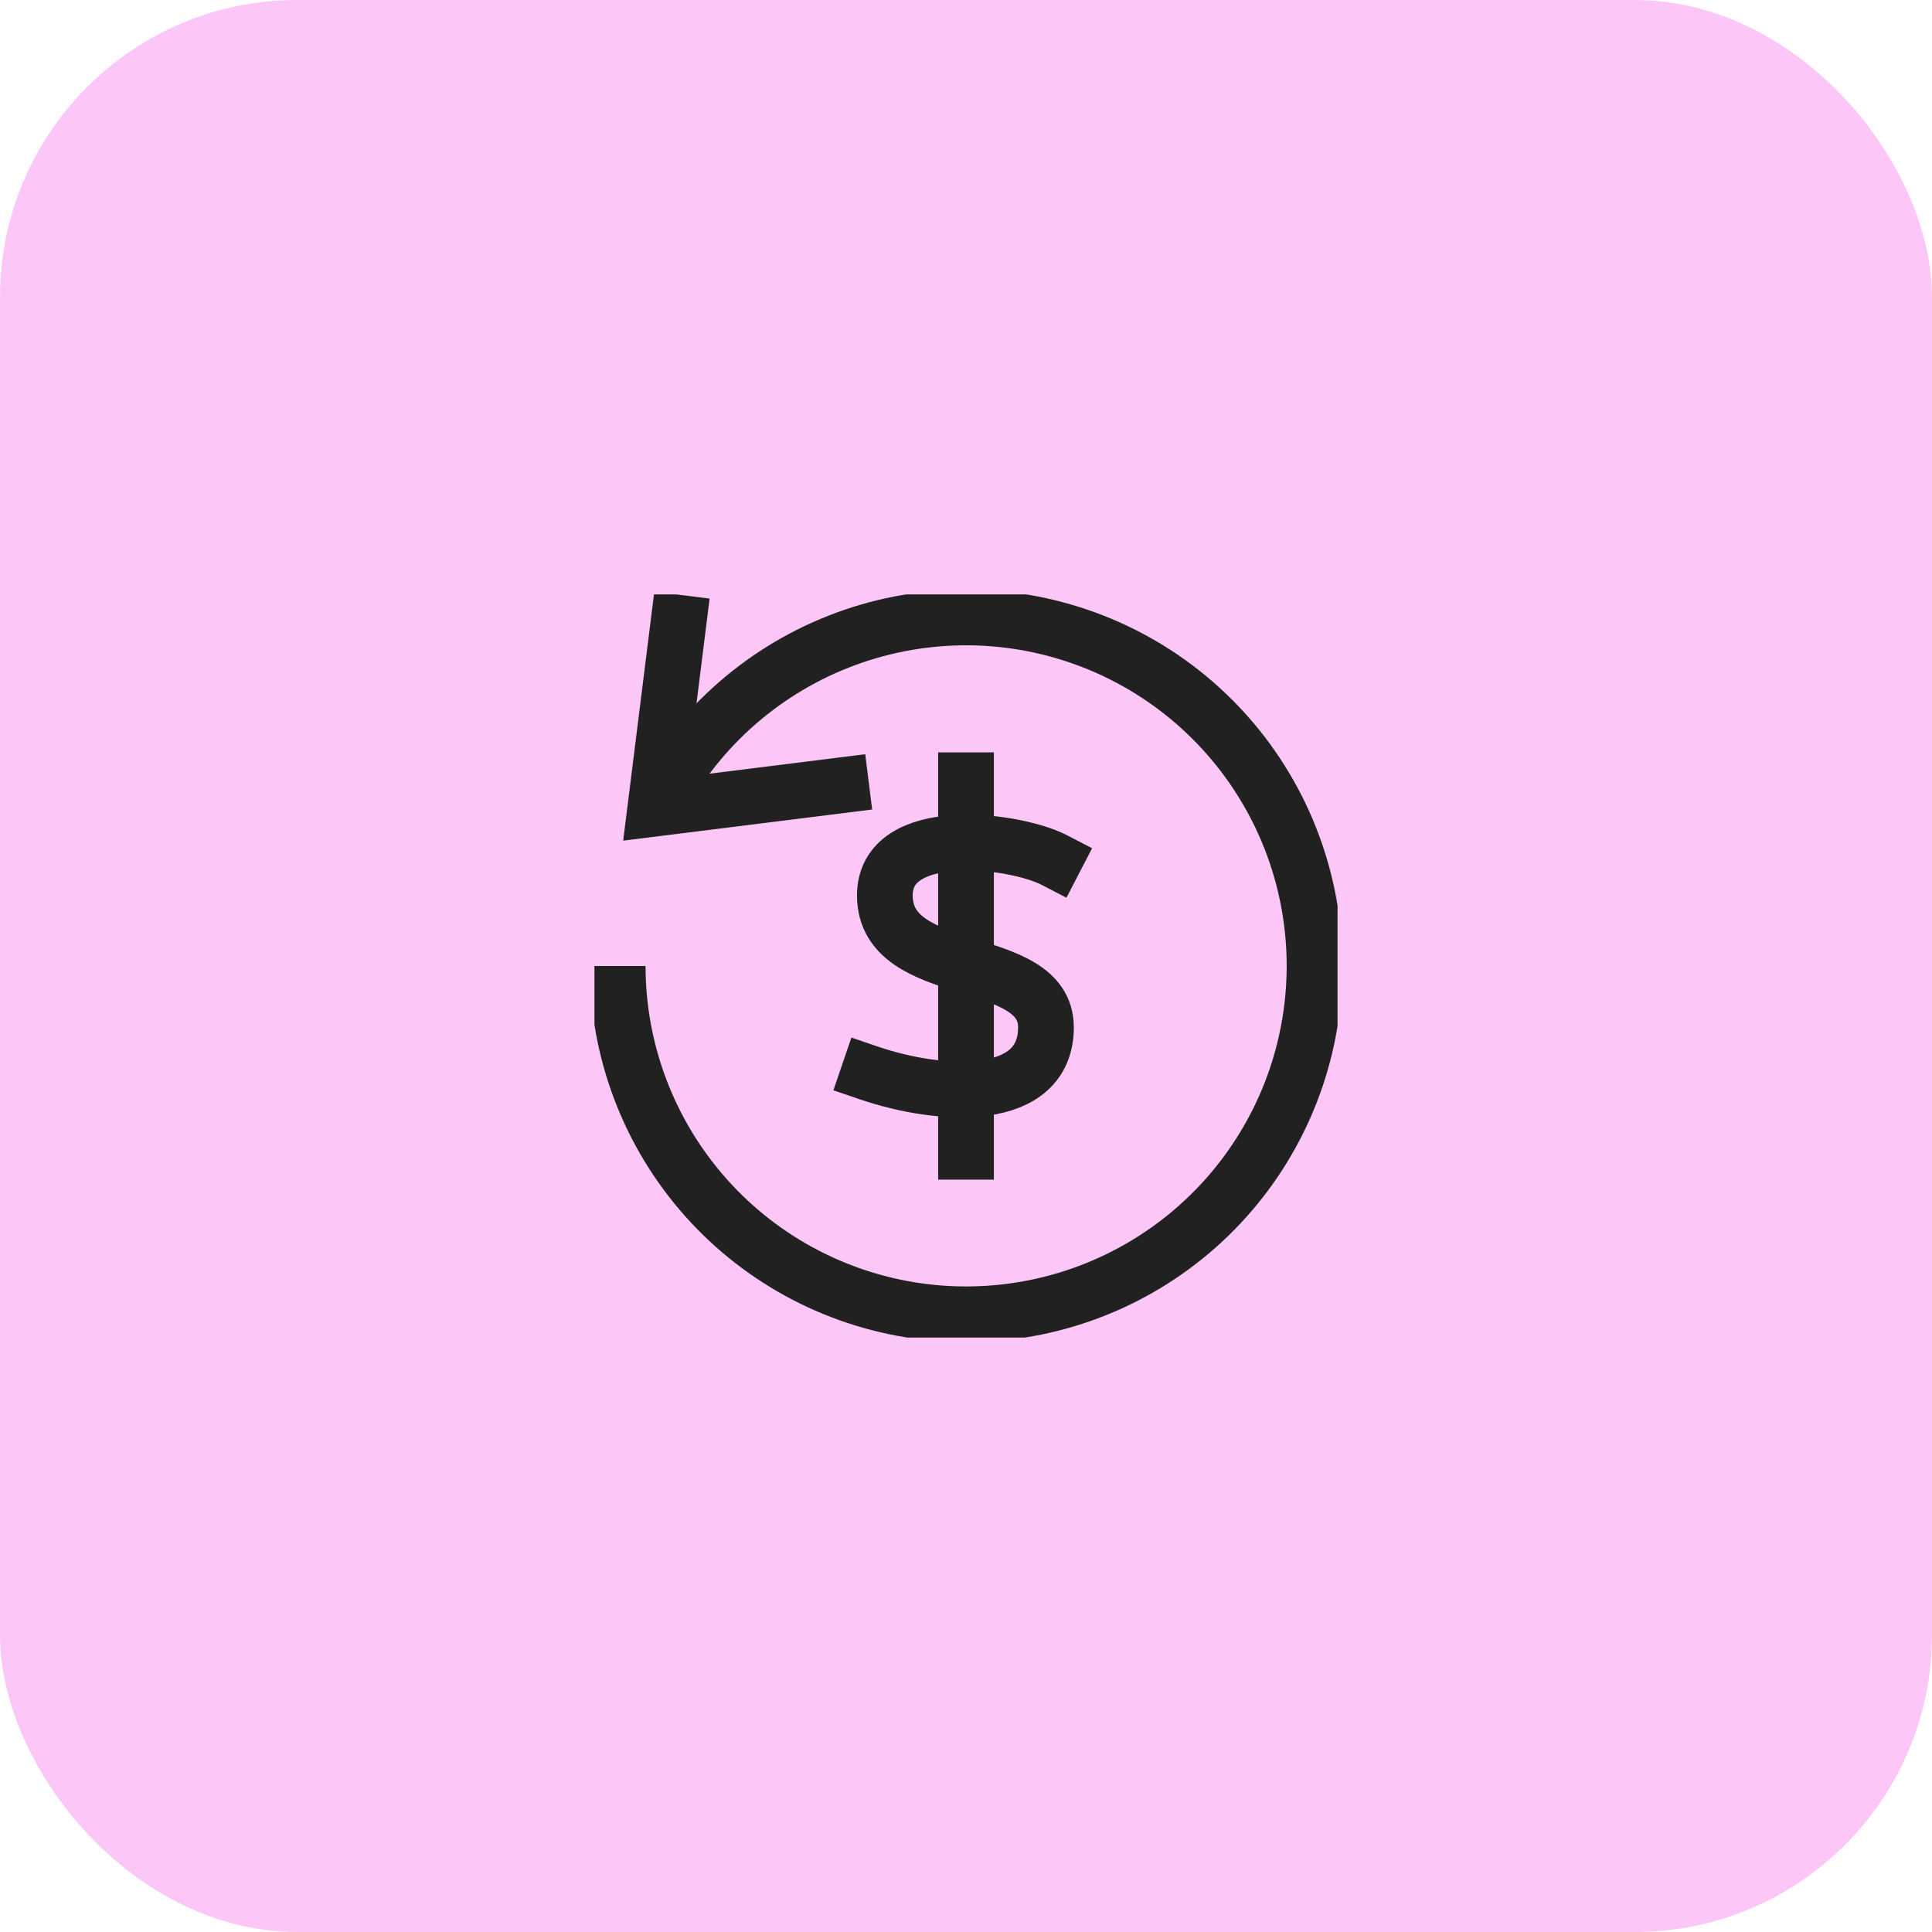
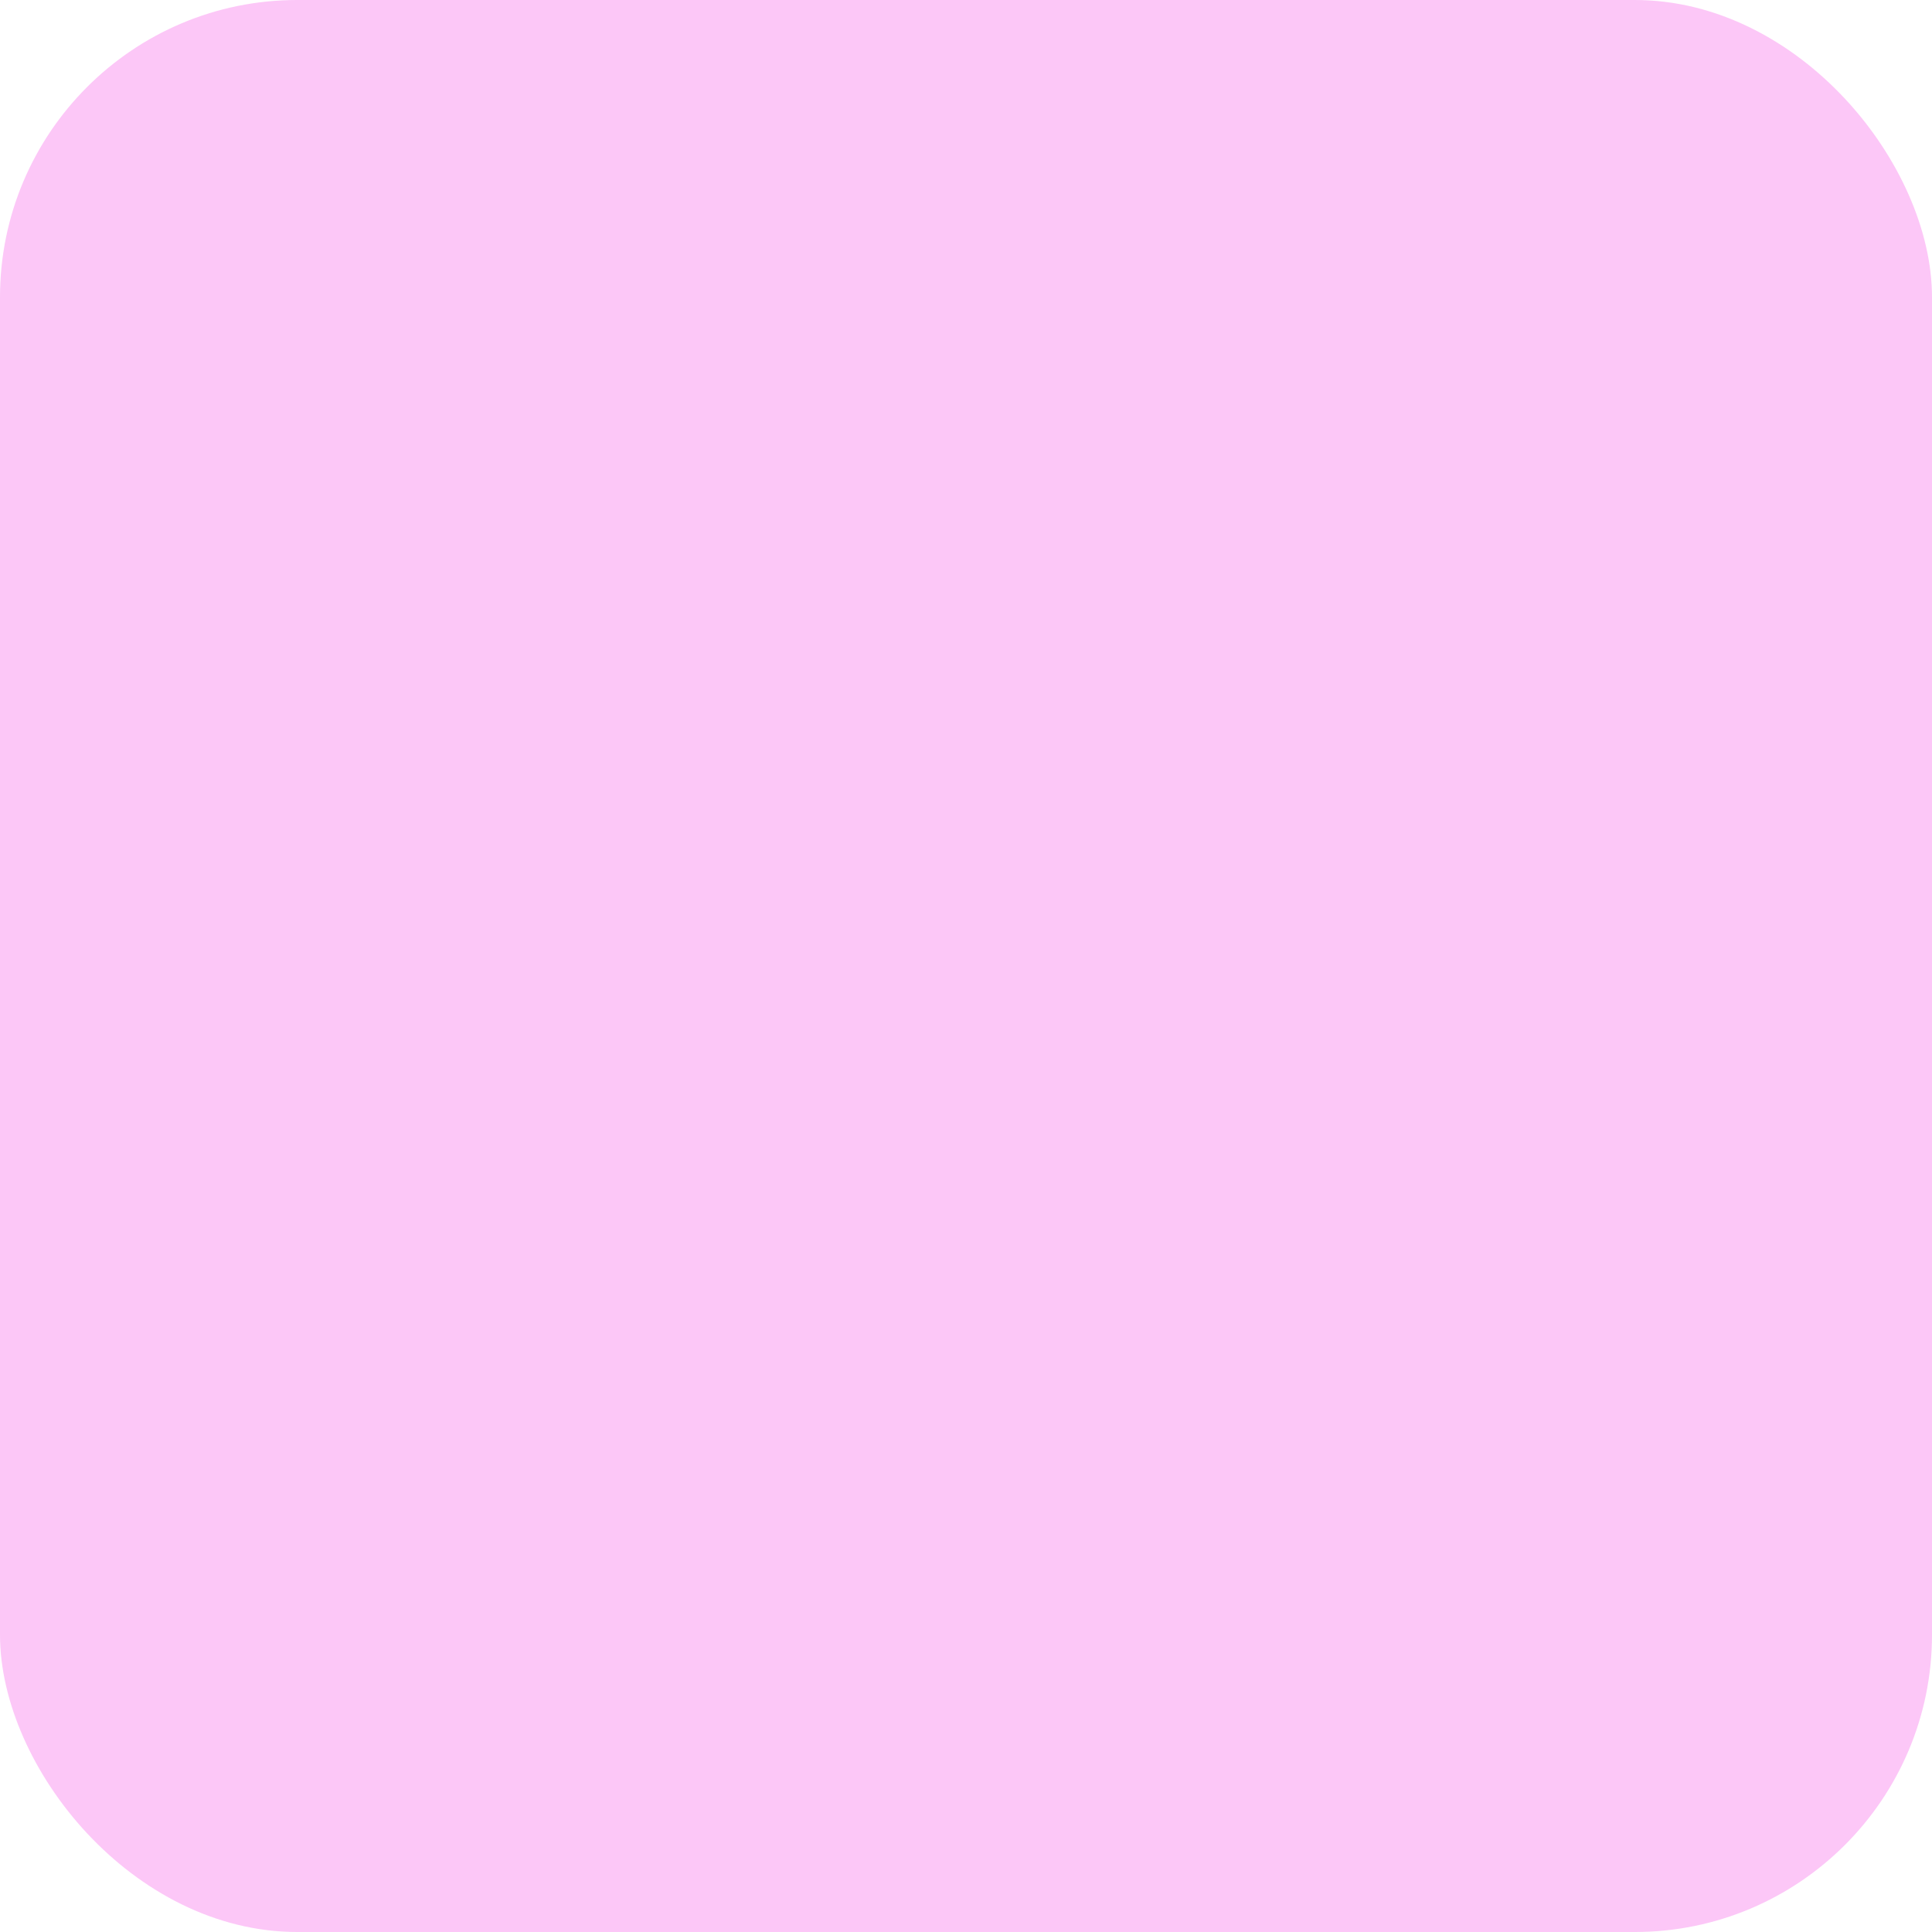
<svg xmlns="http://www.w3.org/2000/svg" width="52" height="52" viewBox="0 0 52 52" fill="none">
  <rect width="52" height="52" rx="8" fill="#FCC7F7" />
  <g clip-path="url(#clip0_11124_27297)">
    <path d="M26 21V31" stroke="#212121" stroke-width="1.5" stroke-miterlimit="10" stroke-linecap="square" />
-     <path d="M28.383 23.151C27.298 22.588 23.816 22.163 23.816 24.101C23.816 26.421 28.152 25.601 28.152 27.65C28.152 29.699 25.334 29.544 23.383 28.878" stroke="#212121" stroke-width="1.5" stroke-miterlimit="10" stroke-linecap="square" />
-     <path d="M17.636 21.761C18.674 19.711 20.428 18.114 22.565 17.272C24.702 16.429 27.075 16.401 29.231 17.192C31.388 17.983 33.18 19.538 34.266 21.562C35.353 23.586 35.658 25.938 35.125 28.173C34.592 30.407 33.258 32.368 31.375 33.684C29.491 35 27.191 35.579 24.909 35.311C22.628 35.043 20.524 33.947 18.997 32.231C17.47 30.514 16.626 28.297 16.625 26" stroke="#212121" stroke-width="1.5" stroke-miterlimit="10" />
-     <path d="M18.262 16.762L17.637 21.762L22.637 21.137" stroke="#212121" stroke-width="1.5" stroke-miterlimit="10" stroke-linecap="square" />
+     <path d="M18.262 16.762L22.637 21.137" stroke="#212121" stroke-width="1.5" stroke-miterlimit="10" stroke-linecap="square" />
  </g>
  <defs>
    <clipPath id="clip0_11124_27297">
-       <rect width="20" height="20" fill="white" transform="translate(16 16)" />
-     </clipPath>
+       </clipPath>
  </defs>
</svg>